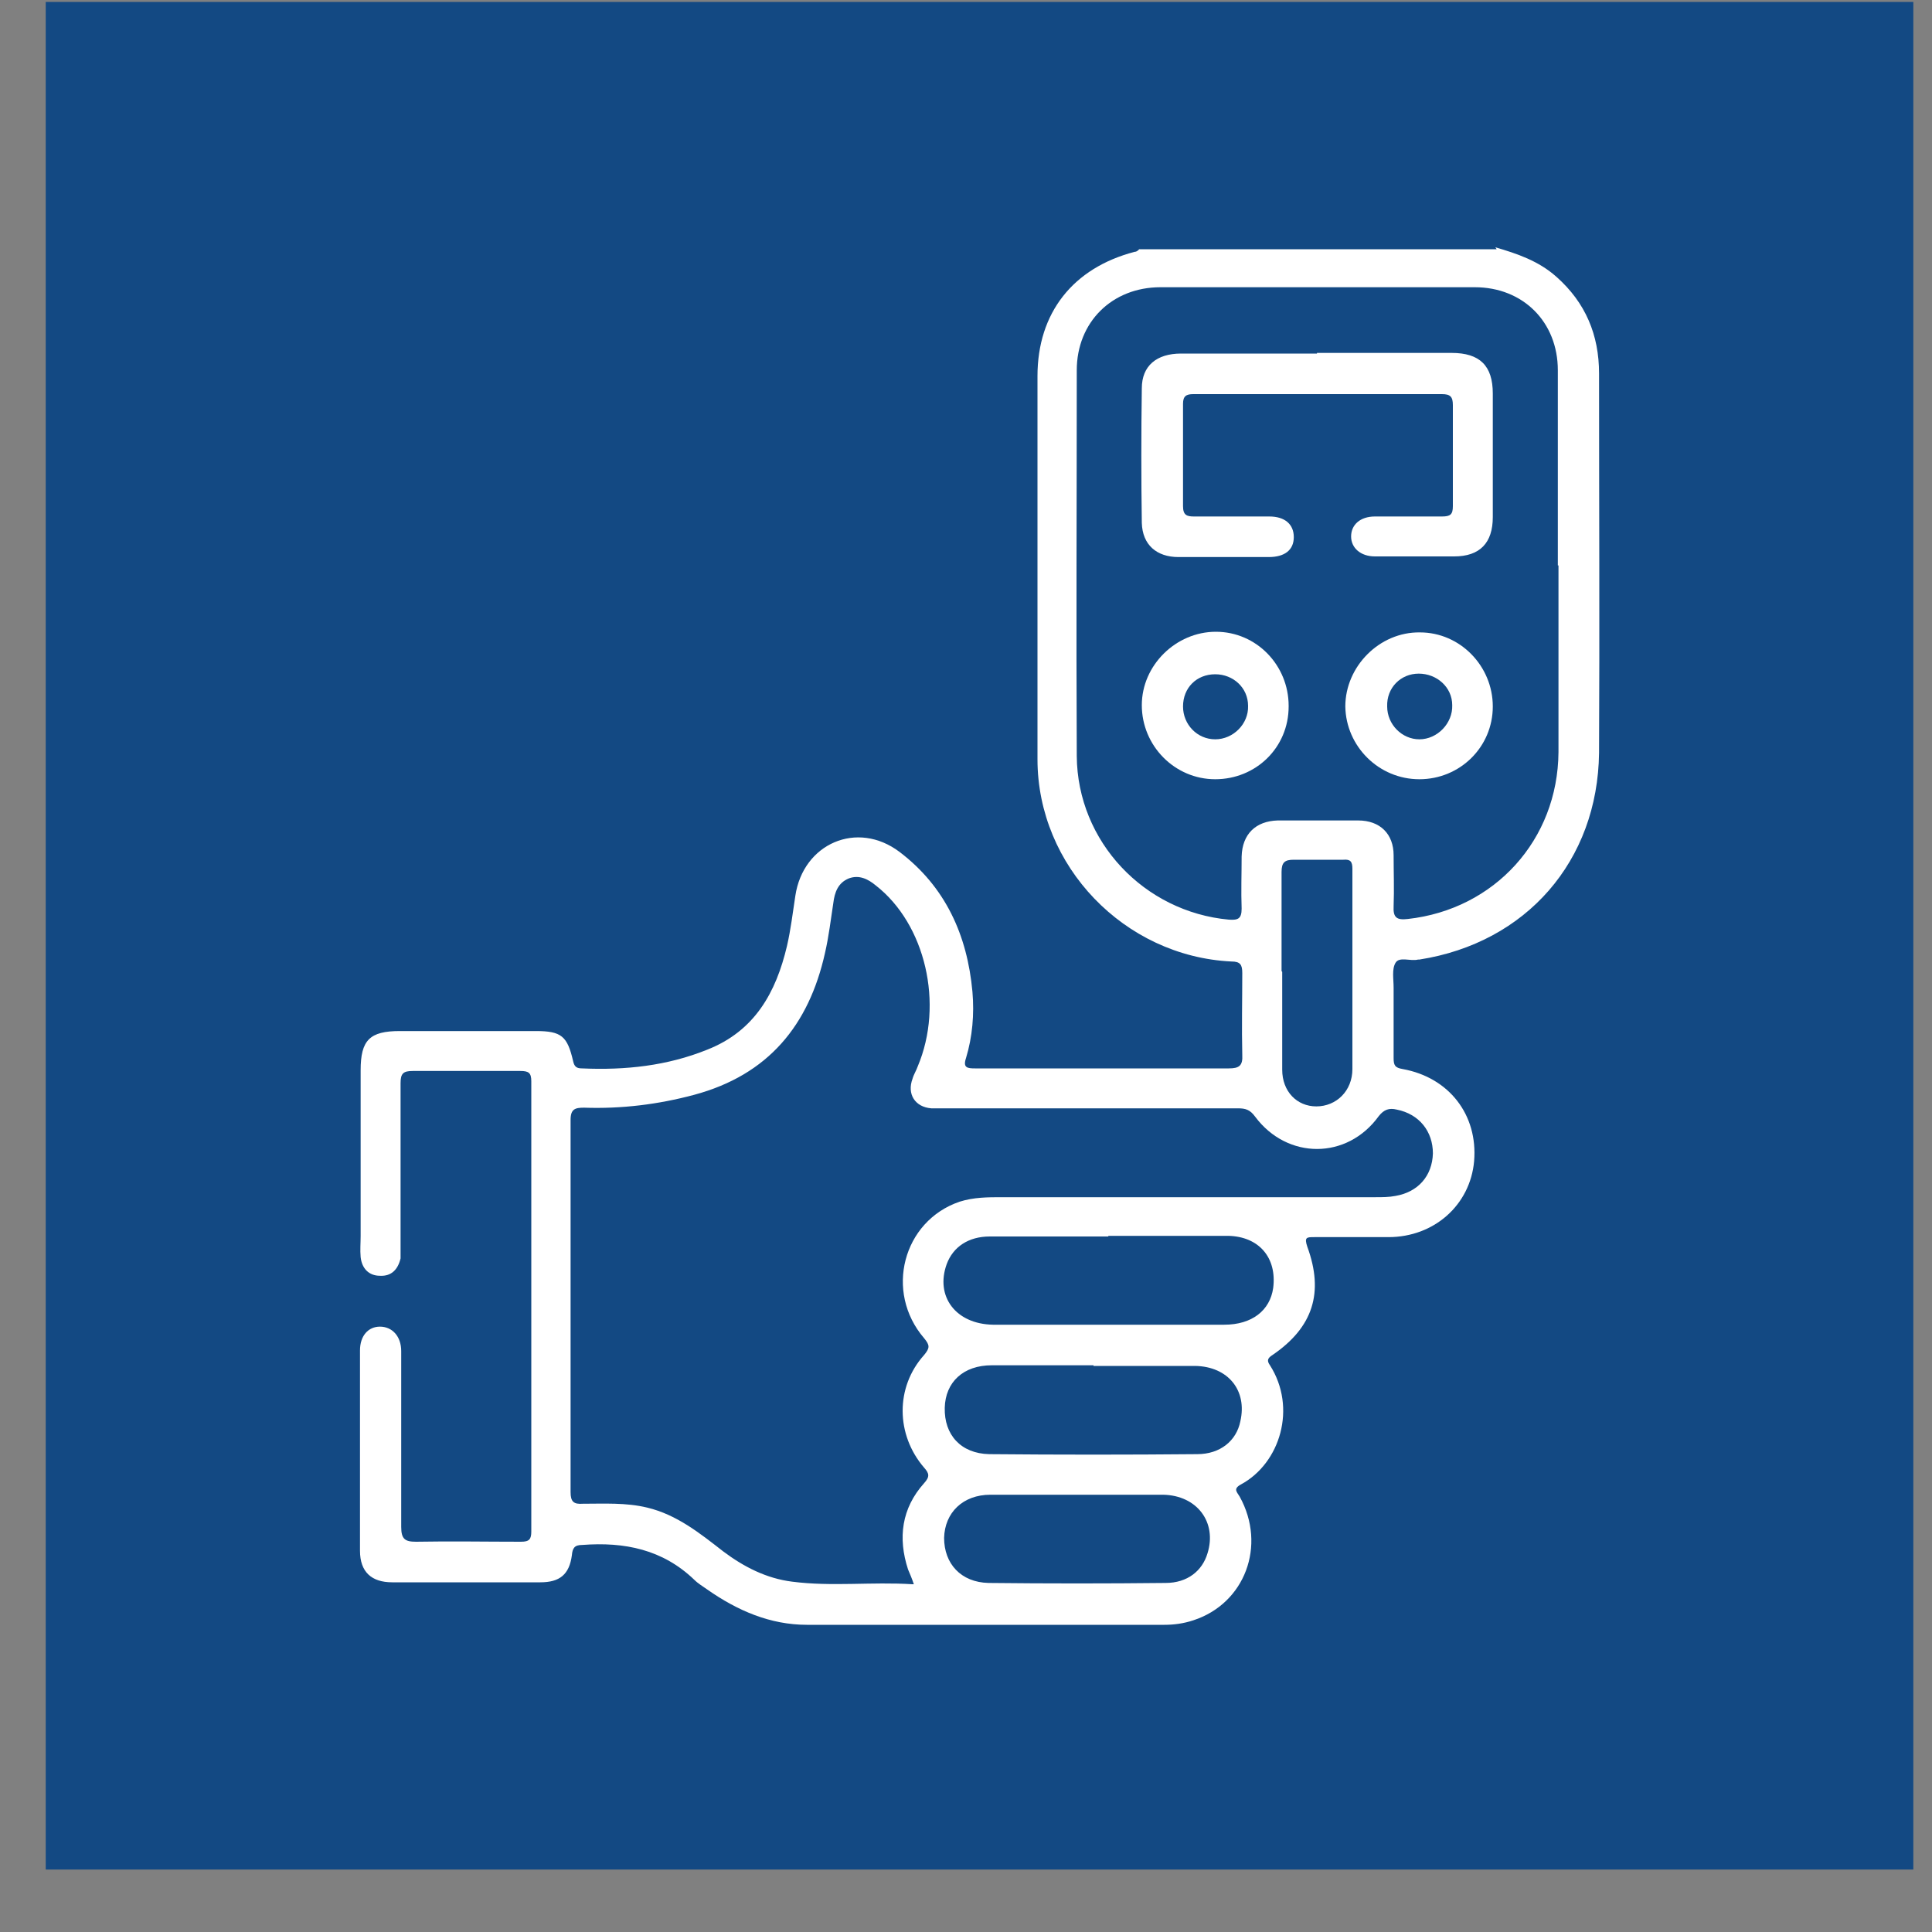
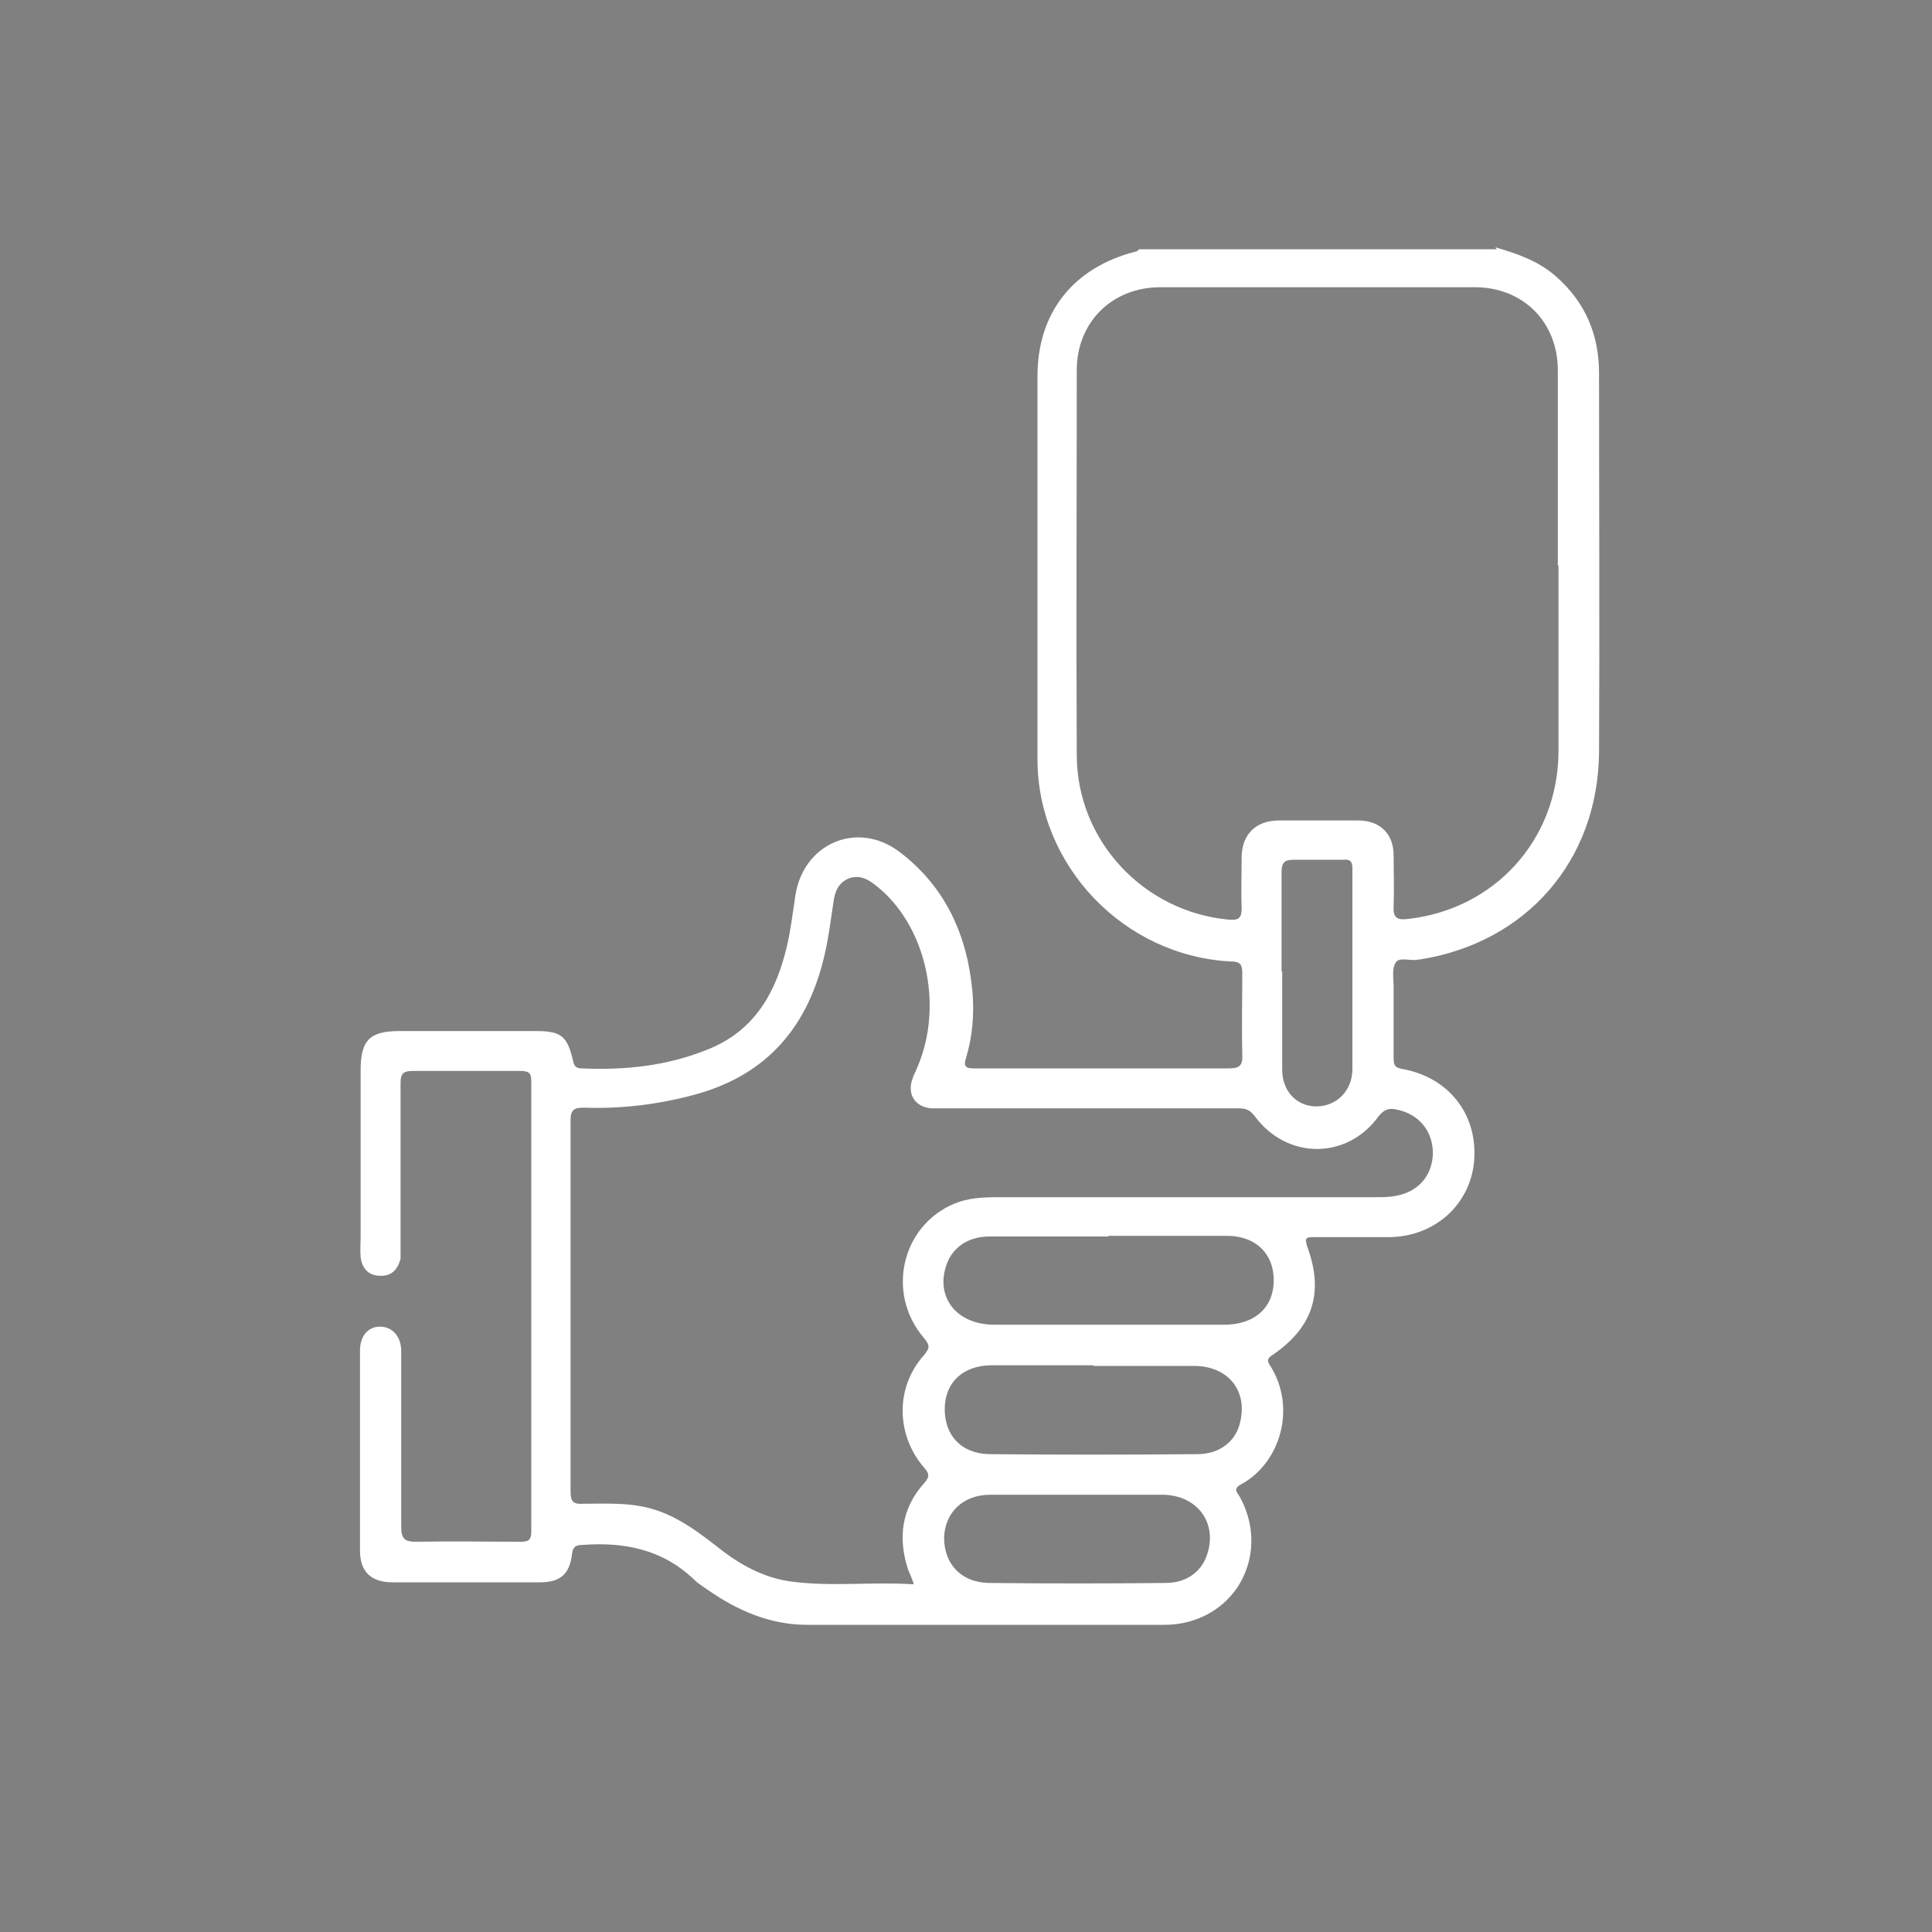
<svg xmlns="http://www.w3.org/2000/svg" width="30" height="30" viewBox="0 0 30 30" fill="none">
  <rect x="0" y="0" width="30" height="30" fill="#808080" stroke="none" />
-   <path d="M29.71 0.03H0.71V29.03H29.71V0.03Z" fill="#134983" />
  <path d="M23.22 3.84C23.56 3.94 23.89 4.05 24.17 4.3C24.62 4.7 24.83 5.2 24.83 5.8C24.83 7.76 24.84 9.72 24.83 11.69C24.81 13.37 23.7 14.64 22.04 14.9C22.04 14.9 22.03 14.9 22.02 14.9C21.9 14.93 21.73 14.85 21.67 14.95C21.61 15.05 21.64 15.2 21.64 15.34C21.64 15.7 21.64 16.06 21.64 16.43C21.64 16.54 21.66 16.58 21.78 16.6C22.5 16.73 22.95 17.31 22.89 18.03C22.83 18.71 22.27 19.21 21.56 19.21C21.18 19.21 20.79 19.21 20.41 19.21C20.29 19.21 20.25 19.21 20.3 19.36C20.56 20.07 20.39 20.61 19.76 21.04C19.68 21.09 19.67 21.13 19.72 21.2C20.14 21.86 19.88 22.72 19.27 23.05C19.14 23.12 19.21 23.17 19.25 23.24C19.67 24 19.33 24.9 18.53 25.16C18.38 25.21 18.23 25.23 18.08 25.23C16.23 25.23 14.38 25.23 12.53 25.23C11.96 25.23 11.45 25.01 10.98 24.68C10.91 24.63 10.84 24.59 10.78 24.53C10.29 24.06 9.7 23.94 9.04 23.99C8.92 23.99 8.89 24.04 8.88 24.15C8.84 24.45 8.69 24.57 8.39 24.57C7.62 24.57 6.86 24.57 6.09 24.57C5.77 24.57 5.59 24.41 5.59 24.08C5.59 23.04 5.59 22.01 5.59 20.97C5.59 20.74 5.72 20.6 5.9 20.6C6.09 20.6 6.23 20.75 6.23 20.98C6.23 21.89 6.23 22.8 6.23 23.71C6.23 23.9 6.29 23.94 6.46 23.94C7 23.93 7.55 23.94 8.09 23.94C8.22 23.94 8.25 23.9 8.25 23.78C8.25 21.45 8.25 19.12 8.25 16.79C8.25 16.66 8.21 16.63 8.08 16.63C7.52 16.63 6.97 16.63 6.41 16.63C6.26 16.63 6.22 16.67 6.22 16.82C6.22 17.66 6.22 18.49 6.22 19.33C6.22 19.4 6.22 19.47 6.22 19.54C6.18 19.71 6.08 19.82 5.9 19.81C5.73 19.81 5.62 19.7 5.6 19.52C5.59 19.41 5.6 19.3 5.6 19.19C5.6 18.33 5.6 17.48 5.6 16.62C5.6 16.15 5.74 16.01 6.21 16.01C6.91 16.01 7.62 16.01 8.32 16.01C8.72 16.01 8.81 16.09 8.9 16.48C8.92 16.57 8.96 16.59 9.04 16.59C9.71 16.62 10.36 16.55 10.98 16.3C11.72 16.01 12.05 15.41 12.22 14.69C12.28 14.43 12.31 14.17 12.35 13.91C12.47 13.1 13.31 12.73 13.97 13.23C14.68 13.77 15.02 14.52 15.1 15.4C15.13 15.75 15.1 16.1 15 16.43C14.95 16.58 15.02 16.59 15.14 16.59C15.65 16.59 16.17 16.59 16.68 16.59C17.48 16.59 18.28 16.59 19.08 16.59C19.24 16.59 19.3 16.55 19.29 16.38C19.28 15.96 19.29 15.53 19.29 15.11C19.29 14.98 19.26 14.93 19.12 14.93C17.46 14.85 16.11 13.45 16.11 11.79C16.11 9.81 16.11 7.82 16.11 5.84C16.11 4.86 16.66 4.16 17.62 3.91C17.65 3.91 17.67 3.89 17.69 3.87C19.54 3.87 21.39 3.87 23.24 3.87L23.22 3.84ZM14.19 24.6C14.16 24.51 14.13 24.44 14.1 24.37C13.94 23.88 14 23.42 14.35 23.03C14.44 22.93 14.43 22.88 14.35 22.79C13.91 22.28 13.9 21.54 14.35 21.04C14.44 20.93 14.44 20.89 14.35 20.78C13.73 20.06 14.02 18.96 14.9 18.66C15.12 18.59 15.34 18.59 15.56 18.59C17.49 18.59 19.43 18.59 21.36 18.59C21.46 18.59 21.57 18.59 21.67 18.57C22.02 18.51 22.24 18.26 22.25 17.91C22.25 17.57 22.04 17.3 21.69 17.23C21.57 17.2 21.49 17.23 21.41 17.33C20.92 18.01 19.99 18.01 19.49 17.34C19.41 17.23 19.34 17.21 19.22 17.21C17.7 17.21 16.17 17.21 14.65 17.21C14.59 17.21 14.52 17.21 14.46 17.21C14.21 17.19 14.08 16.99 14.17 16.75C14.19 16.68 14.23 16.62 14.25 16.56C14.66 15.59 14.37 14.35 13.6 13.75C13.48 13.65 13.34 13.58 13.18 13.64C13.01 13.71 12.96 13.86 12.94 14.02C12.9 14.28 12.87 14.54 12.81 14.8C12.56 15.92 11.93 16.69 10.78 17C10.22 17.15 9.65 17.22 9.07 17.2C8.93 17.2 8.86 17.22 8.86 17.39C8.86 19.32 8.86 21.24 8.86 23.17C8.86 23.32 8.91 23.36 9.05 23.35C9.38 23.35 9.72 23.33 10.05 23.41C10.51 23.52 10.87 23.81 11.23 24.09C11.55 24.33 11.9 24.51 12.3 24.56C12.92 24.64 13.53 24.56 14.17 24.6H14.19ZM24.19 8.78C24.19 7.77 24.19 6.76 24.19 5.75C24.19 5 23.65 4.46 22.9 4.46C21.27 4.46 19.65 4.46 18.02 4.46C17.27 4.46 16.72 5 16.72 5.75C16.72 7.75 16.71 9.74 16.72 11.74C16.73 13.07 17.77 14.16 19.08 14.28C19.22 14.29 19.28 14.27 19.28 14.11C19.27 13.84 19.28 13.57 19.28 13.3C19.29 12.95 19.5 12.75 19.84 12.74C20.26 12.74 20.67 12.74 21.09 12.74C21.43 12.74 21.64 12.95 21.64 13.28C21.64 13.54 21.65 13.81 21.64 14.07C21.63 14.25 21.69 14.29 21.86 14.27C23.21 14.12 24.19 13.04 24.2 11.68C24.2 10.71 24.2 9.75 24.2 8.78H24.19ZM17.21 19.2C16.6 19.2 15.99 19.2 15.37 19.2C15.04 19.2 14.8 19.36 14.7 19.63C14.52 20.13 14.84 20.56 15.42 20.57C15.99 20.57 16.56 20.57 17.13 20.57C17.76 20.57 18.38 20.57 19.01 20.57C19.44 20.57 19.72 20.35 19.77 20C19.83 19.53 19.55 19.2 19.07 19.19C18.45 19.19 17.83 19.19 17.21 19.19V19.2ZM16.98 21.2C16.45 21.2 15.92 21.2 15.4 21.2C14.96 21.2 14.68 21.46 14.67 21.86C14.66 22.28 14.92 22.57 15.36 22.58C16.44 22.59 17.51 22.59 18.59 22.58C18.95 22.58 19.2 22.37 19.26 22.07C19.37 21.59 19.07 21.22 18.56 21.21C18.03 21.21 17.5 21.21 16.98 21.21V21.2ZM16.73 23.21C16.28 23.21 15.83 23.21 15.38 23.21C14.95 23.21 14.67 23.49 14.66 23.88C14.66 24.28 14.92 24.57 15.35 24.58C16.27 24.59 17.18 24.59 18.1 24.58C18.44 24.58 18.67 24.39 18.75 24.12C18.9 23.64 18.59 23.22 18.06 23.21C17.62 23.21 17.17 23.21 16.73 23.21ZM19.91 15.09C19.91 15.6 19.91 16.11 19.91 16.61C19.91 16.95 20.14 17.18 20.44 17.18C20.75 17.18 21 16.94 21 16.6C21 15.56 21 14.53 21 13.49C21 13.38 20.97 13.34 20.86 13.35C20.6 13.35 20.35 13.35 20.09 13.35C19.95 13.35 19.9 13.39 19.9 13.54C19.9 14.05 19.9 14.57 19.9 15.08L19.91 15.09Z" fill="white" />
-   <path d="M20.45 5.48C21.15 5.48 21.84 5.48 22.54 5.48C22.98 5.48 23.18 5.68 23.18 6.11C23.18 6.75 23.18 7.39 23.18 8.03C23.18 8.43 22.98 8.64 22.58 8.64C22.17 8.64 21.76 8.64 21.35 8.64C21.13 8.64 20.98 8.51 20.98 8.33C20.98 8.15 21.12 8.02 21.35 8.02C21.7 8.02 22.05 8.02 22.39 8.02C22.52 8.02 22.56 7.99 22.56 7.86C22.56 7.34 22.56 6.82 22.56 6.29C22.56 6.16 22.52 6.12 22.39 6.12C21.1 6.12 19.82 6.12 18.53 6.12C18.42 6.12 18.37 6.15 18.37 6.27C18.37 6.8 18.37 7.33 18.37 7.86C18.37 8 18.43 8.02 18.54 8.02C18.93 8.02 19.32 8.02 19.71 8.02C19.95 8.02 20.09 8.14 20.09 8.34C20.09 8.54 19.95 8.65 19.7 8.65C19.23 8.65 18.77 8.65 18.3 8.65C17.96 8.65 17.74 8.46 17.73 8.12C17.72 7.42 17.72 6.73 17.73 6.03C17.73 5.68 17.96 5.49 18.34 5.49C19.04 5.49 19.75 5.49 20.45 5.49V5.48Z" fill="white" />
-   <path d="M22.04 12.1C21.41 12.1 20.9 11.59 20.89 10.97C20.89 10.35 21.42 9.81 22.05 9.82C22.67 9.82 23.18 10.34 23.18 10.97C23.18 11.6 22.67 12.1 22.04 12.1ZM21.54 10.97C21.54 11.25 21.77 11.48 22.04 11.48C22.32 11.48 22.56 11.23 22.55 10.95C22.55 10.67 22.31 10.46 22.03 10.46C21.75 10.46 21.53 10.68 21.54 10.97Z" fill="white" />
-   <path d="M20.01 10.97C20.01 11.61 19.5 12.1 18.87 12.1C18.24 12.1 17.73 11.58 17.73 10.95C17.73 10.33 18.26 9.81 18.88 9.81C19.51 9.81 20.01 10.33 20.01 10.96V10.97ZM18.37 10.97C18.37 11.25 18.59 11.48 18.87 11.48C19.15 11.48 19.39 11.24 19.38 10.96C19.38 10.68 19.15 10.47 18.87 10.47C18.58 10.47 18.37 10.68 18.37 10.97Z" fill="white" />
</svg>